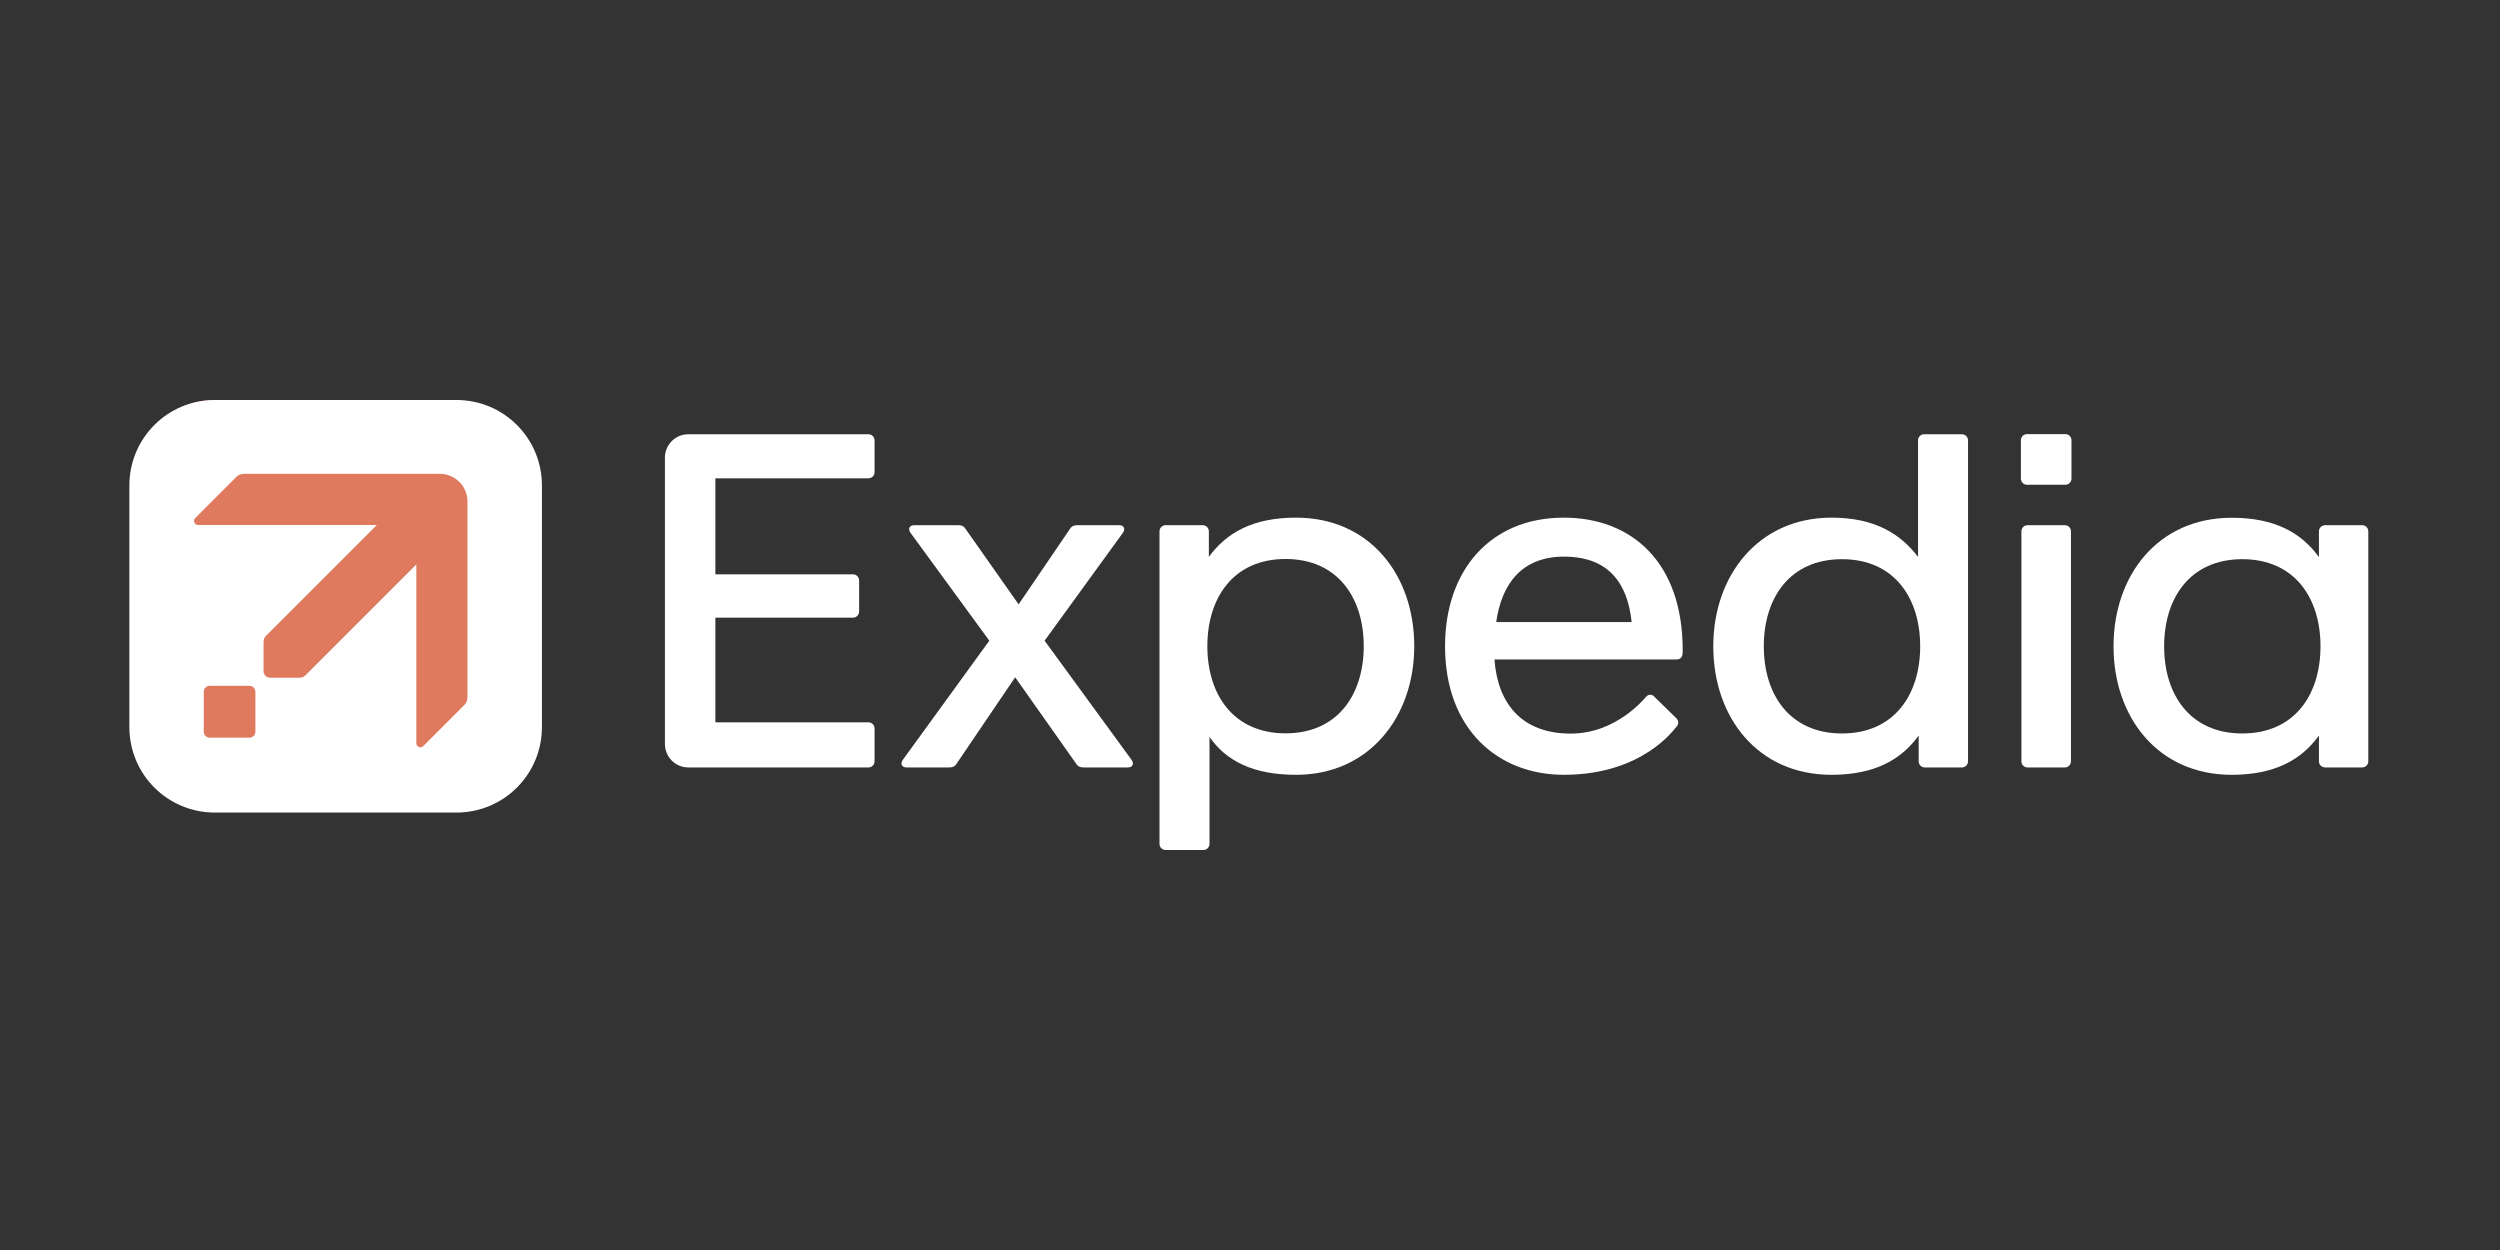
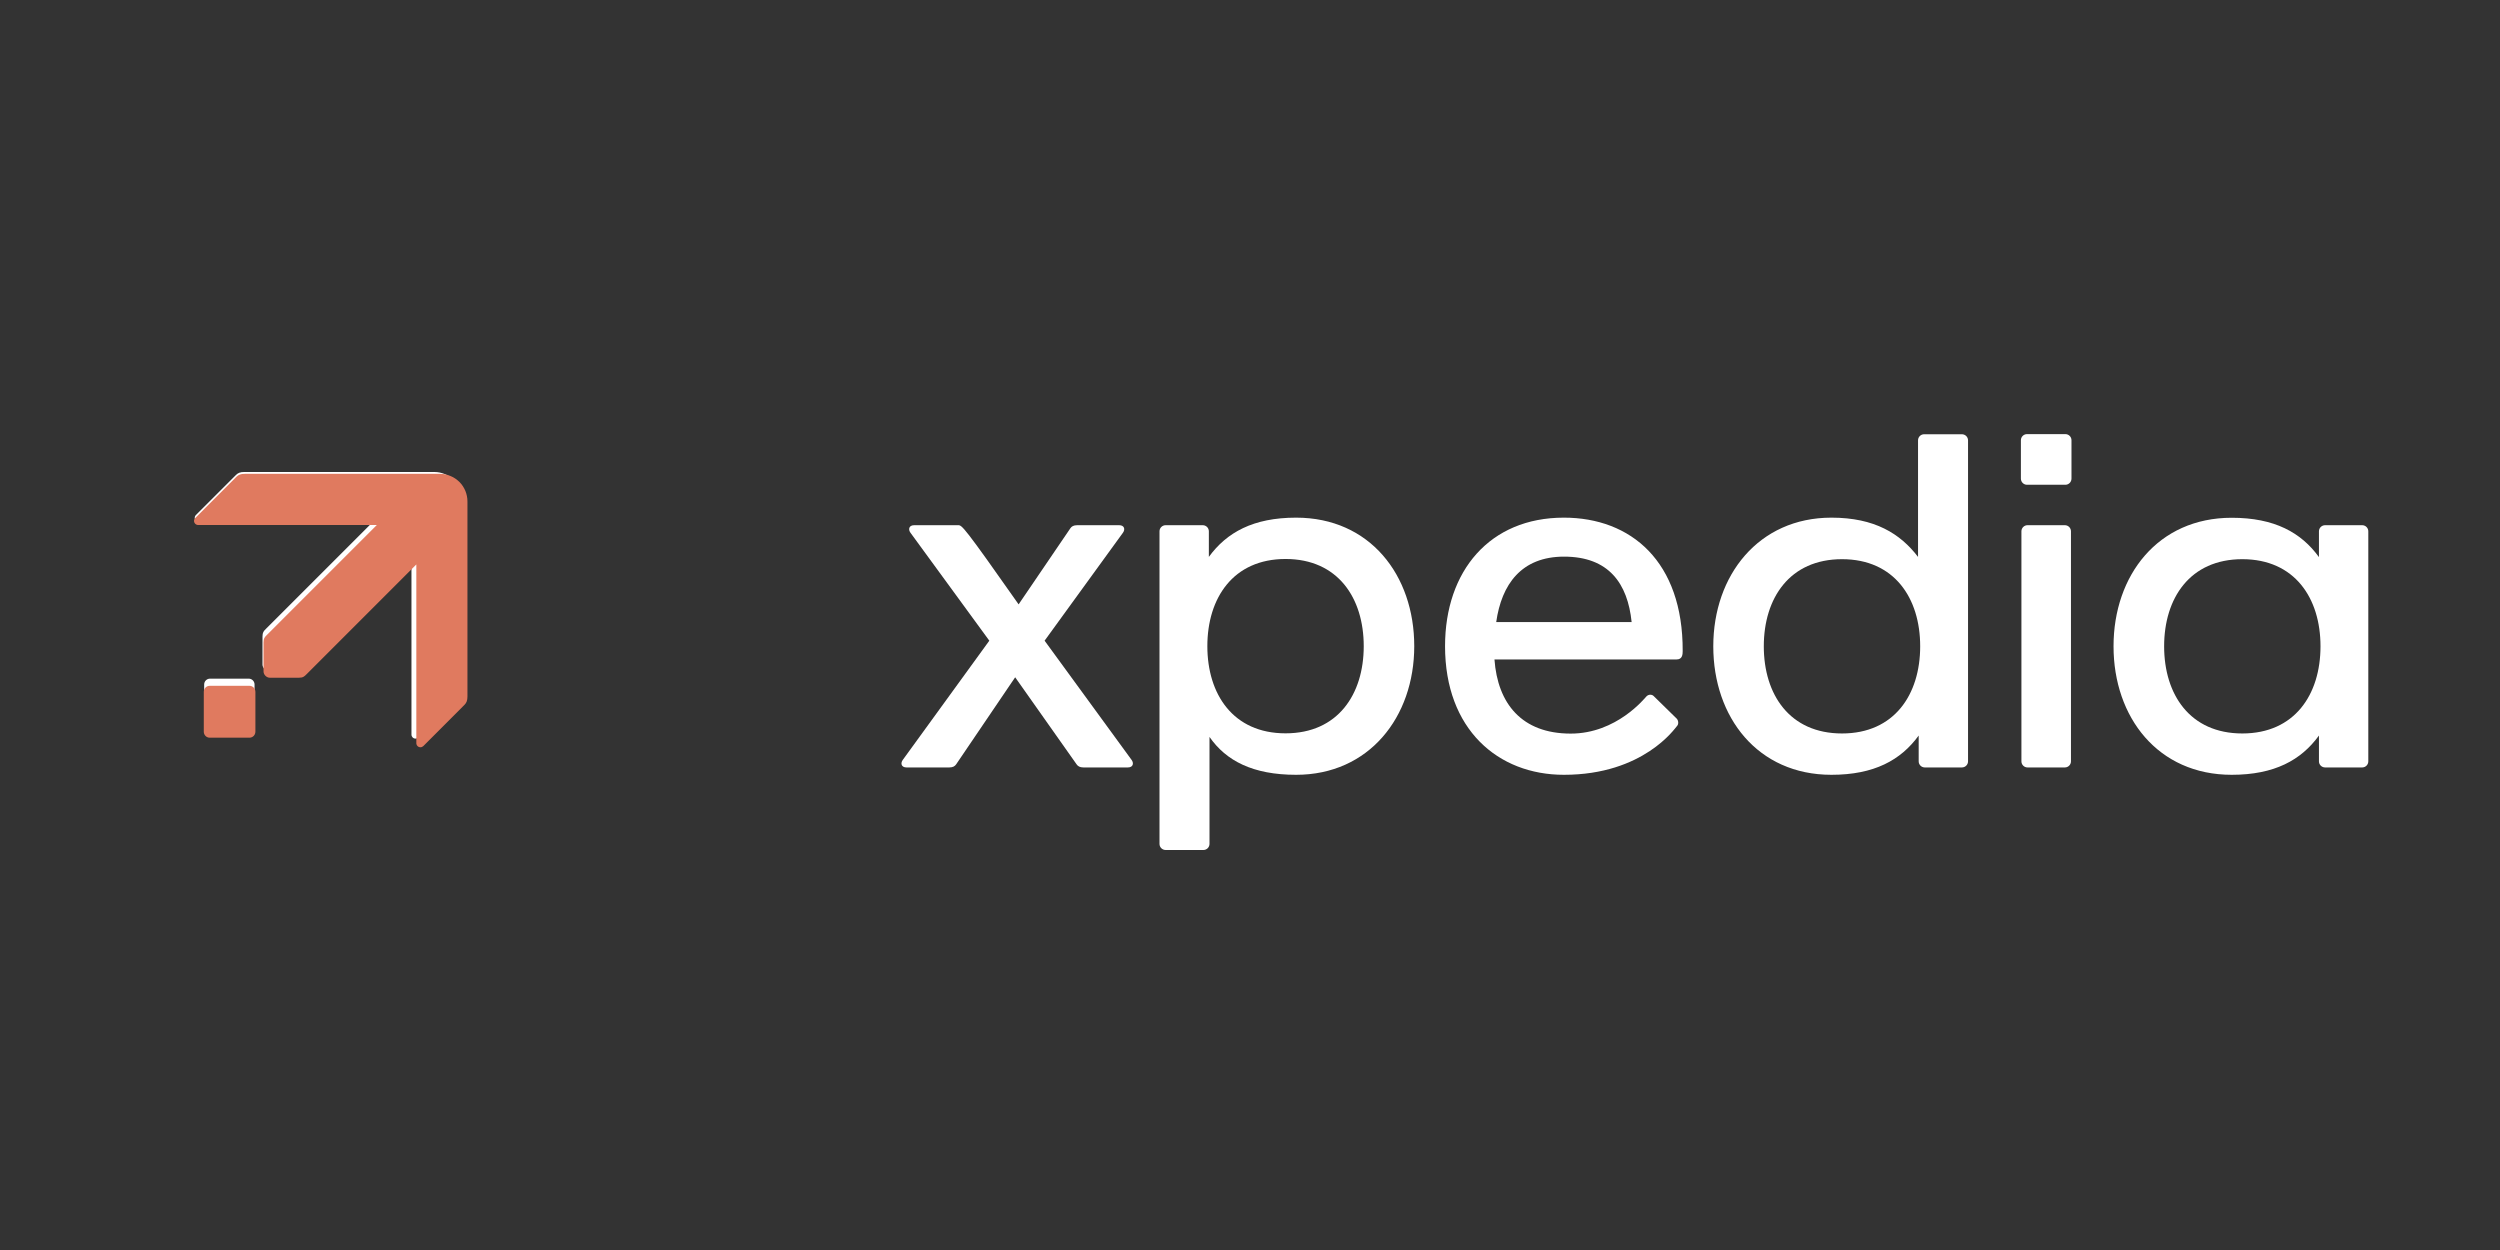
<svg xmlns="http://www.w3.org/2000/svg" width="200" zoomAndPan="magnify" viewBox="0 0 150 75" height="100" preserveAspectRatio="xMidYMid meet" version="1.0">
  <rect x="0" y="0" width="150" height="75" fill="#333333" stroke="none" />
  <defs>
    <clipPath id="fdc15052bb">
      <path d="M 126 31 L 142.5 31 L 142.5 47 L 126 47 Z M 126 31 " clip-rule="nonzero" />
    </clipPath>
    <clipPath id="d43502dc5b">
      <path d="M 7.5 24 L 33 24 L 33 49 L 7.5 49 Z M 7.5 24 " clip-rule="nonzero" />
    </clipPath>
    <clipPath id="99a4f69f21">
-       <path d="M 7.5 24 L 33 24 L 33 49 L 7.5 49 Z M 7.5 24 " clip-rule="nonzero" />
-     </clipPath>
+       </clipPath>
  </defs>
-   <path fill="#ffffff" d="M 41.305 26.055 C 40.523 26.055 39.895 26.68 39.895 27.461 L 39.895 44.641 C 39.895 45.418 40.523 46.047 41.305 46.047 L 52.105 46.047 C 52.309 46.047 52.473 45.883 52.473 45.68 L 52.473 43.707 C 52.473 43.504 52.309 43.34 52.105 43.34 L 42.922 43.34 L 42.922 37.059 L 51.18 37.059 C 51.383 37.059 51.547 36.895 51.547 36.688 L 51.547 34.828 C 51.547 34.625 51.383 34.461 51.18 34.461 L 42.922 34.461 L 42.922 28.699 L 52.105 28.699 C 52.309 28.699 52.473 28.535 52.473 28.328 L 52.473 26.422 C 52.473 26.219 52.309 26.055 52.105 26.055 Z M 41.305 26.055 " fill-opacity="1" fill-rule="nonzero" />
  <path fill="#ffffff" d="M 77.766 31.059 C 75.195 31.059 73.602 31.945 72.531 33.414 L 72.531 31.879 C 72.531 31.676 72.367 31.512 72.164 31.512 L 69.941 31.512 C 69.734 31.512 69.57 31.676 69.57 31.879 L 69.57 50.633 C 69.57 50.836 69.734 51 69.941 51 L 72.203 51 C 72.406 51 72.57 50.836 72.57 50.633 L 72.57 44.215 C 73.562 45.645 75.168 46.488 77.766 46.488 C 82.137 46.488 84.855 43.031 84.855 38.77 C 84.855 34.508 82.191 31.059 77.766 31.059 Z M 77.133 33.539 C 80.277 33.539 81.824 35.883 81.824 38.77 C 81.824 41.656 80.277 44 77.133 44 C 73.988 44 72.441 41.656 72.441 38.77 C 72.441 35.883 73.988 33.539 77.133 33.539 Z M 77.133 33.539 " fill-opacity="1" fill-rule="nonzero" />
  <path fill="#ffffff" d="M 121.652 31.512 L 123.891 31.512 C 124.094 31.512 124.258 31.676 124.258 31.879 L 124.258 45.68 C 124.258 45.883 124.094 46.047 123.891 46.047 L 121.652 46.047 C 121.449 46.047 121.285 45.883 121.285 45.68 L 121.285 31.879 C 121.285 31.676 121.449 31.512 121.652 31.512 Z M 121.652 31.512 " fill-opacity="1" fill-rule="nonzero" />
  <path fill="#ffffff" d="M 121.621 26.047 L 123.922 26.047 C 124.125 26.047 124.289 26.211 124.289 26.414 L 124.289 28.715 C 124.289 28.922 124.125 29.086 123.922 29.086 L 121.621 29.086 C 121.418 29.086 121.254 28.922 121.254 28.715 L 121.254 26.414 C 121.254 26.211 121.418 26.047 121.621 26.047 Z M 121.621 26.047 " fill-opacity="1" fill-rule="nonzero" />
  <path fill="#ffffff" d="M 109.887 46.488 C 112.457 46.488 114.051 45.602 115.121 44.133 L 115.121 45.68 C 115.121 45.883 115.285 46.047 115.488 46.047 L 117.711 46.047 C 117.918 46.047 118.082 45.883 118.082 45.68 L 118.082 26.422 C 118.082 26.219 117.918 26.055 117.711 26.055 L 115.449 26.055 C 115.246 26.055 115.082 26.219 115.082 26.422 L 115.082 33.414 C 114.02 32.023 112.484 31.059 109.887 31.059 C 105.516 31.059 102.797 34.516 102.797 38.777 C 102.797 43.039 105.461 46.488 109.887 46.488 Z M 110.52 44.008 C 107.375 44.008 105.828 41.668 105.828 38.777 C 105.828 35.891 107.375 33.551 110.52 33.551 C 113.664 33.551 115.211 35.891 115.211 38.777 C 115.211 41.668 113.664 44.008 110.52 44.008 Z M 110.52 44.008 " fill-opacity="1" fill-rule="nonzero" />
  <g clip-path="url(#fdc15052bb)">
    <path fill="#ffffff" d="M 133.902 31.066 C 129.477 31.066 126.812 34.52 126.812 38.777 C 126.812 43.039 129.477 46.488 133.902 46.488 C 136.473 46.488 138.07 45.602 139.137 44.133 L 139.137 45.68 C 139.137 45.883 139.301 46.047 139.508 46.047 L 141.73 46.047 C 141.934 46.047 142.098 45.883 142.098 45.68 L 142.098 31.879 C 142.098 31.676 141.934 31.512 141.73 31.512 L 139.508 31.512 C 139.301 31.512 139.137 31.676 139.137 31.879 L 139.137 33.426 C 138.07 31.953 136.473 31.066 133.902 31.066 Z M 134.539 33.551 C 137.684 33.551 139.23 35.891 139.23 38.777 C 139.23 41.668 137.684 44.008 134.539 44.008 C 131.395 44.008 129.848 41.668 129.848 38.777 C 129.848 35.891 131.395 33.551 134.539 33.551 Z M 134.539 33.551 " fill-opacity="1" fill-rule="nonzero" />
  </g>
-   <path fill="#ffffff" d="M 54.855 31.512 C 54.535 31.512 54.48 31.762 54.625 31.961 L 59.359 38.441 L 54.164 45.598 C 54.02 45.797 54.074 46.047 54.395 46.047 L 56.957 46.047 C 57.18 46.047 57.293 45.969 57.367 45.863 L 60.91 40.637 L 64.598 45.863 C 64.672 45.969 64.785 46.047 65.008 46.047 L 67.668 46.047 C 67.988 46.047 68.043 45.797 67.898 45.598 L 62.676 38.441 L 67.379 31.961 C 67.523 31.762 67.465 31.512 67.148 31.512 L 64.633 31.512 C 64.414 31.512 64.297 31.586 64.223 31.695 L 61.117 36.262 L 57.906 31.695 C 57.832 31.586 57.719 31.512 57.496 31.512 Z M 54.855 31.512 " fill-opacity="1" fill-rule="nonzero" />
+   <path fill="#ffffff" d="M 54.855 31.512 C 54.535 31.512 54.48 31.762 54.625 31.961 L 59.359 38.441 L 54.164 45.598 C 54.02 45.797 54.074 46.047 54.395 46.047 L 56.957 46.047 C 57.18 46.047 57.293 45.969 57.367 45.863 L 60.91 40.637 L 64.598 45.863 C 64.672 45.969 64.785 46.047 65.008 46.047 L 67.668 46.047 C 67.988 46.047 68.043 45.797 67.898 45.598 L 62.676 38.441 L 67.379 31.961 C 67.523 31.762 67.465 31.512 67.148 31.512 L 64.633 31.512 C 64.414 31.512 64.297 31.586 64.223 31.695 L 61.117 36.262 C 57.832 31.586 57.719 31.512 57.496 31.512 Z M 54.855 31.512 " fill-opacity="1" fill-rule="nonzero" />
  <path fill="#ffffff" d="M 93.832 31.059 C 89.383 31.059 86.703 34.258 86.703 38.773 C 86.703 43.754 89.871 46.488 93.832 46.488 C 98.621 46.488 100.512 43.672 100.617 43.566 C 100.738 43.445 100.703 43.219 100.602 43.117 L 99.219 41.762 C 99.117 41.66 98.922 41.648 98.789 41.781 C 98.688 41.883 97 44.016 94.242 44.016 C 91.305 44.016 89.859 42.215 89.668 39.566 L 100.602 39.566 C 100.941 39.566 100.961 39.266 100.961 39.066 C 100.984 33.691 97.859 31.059 93.832 31.059 Z M 93.844 33.398 C 96.535 33.398 97.66 35.016 97.898 37.324 L 89.773 37.324 C 90.094 35.062 91.281 33.398 93.844 33.398 Z M 93.844 33.398 " fill-opacity="1" fill-rule="nonzero" />
  <g clip-path="url(#d43502dc5b)">
-     <path fill="#e07a5f" d="M 12.906 24 L 27.031 24 C 29.805 24 32.035 26.23 32.035 29.004 L 32.035 43.129 C 32.035 45.902 29.805 48.133 27.031 48.133 L 12.906 48.133 C 10.133 48.133 7.902 45.902 7.902 43.129 L 7.902 29.004 C 7.902 26.23 10.133 24 12.906 24 Z M 12.906 24 " fill-opacity="1" fill-rule="nonzero" />
-   </g>
+     </g>
  <path fill="#ffffff" d="M 14.648 28.32 C 14.426 28.32 14.285 28.371 14.164 28.492 L 11.754 30.902 C 11.707 30.949 11.684 31.008 11.684 31.074 C 11.684 31.203 11.789 31.312 11.922 31.312 L 22.375 31.312 L 15.949 37.738 C 15.824 37.863 15.75 37.938 15.75 38.188 L 15.75 39.879 C 15.75 39.98 15.797 40.07 15.863 40.137 C 15.93 40.203 16.02 40.25 16.121 40.25 L 17.812 40.25 C 18.059 40.25 18.133 40.176 18.262 40.051 L 24.688 33.621 L 24.688 44.078 C 24.688 44.207 24.793 44.316 24.926 44.316 C 24.988 44.316 25.051 44.289 25.094 44.246 L 27.508 41.832 C 27.625 41.715 27.68 41.574 27.68 41.348 L 27.68 29.934 C 27.68 29.719 27.637 29.512 27.555 29.316 C 27.473 29.117 27.355 28.945 27.207 28.793 C 27.055 28.641 26.879 28.523 26.684 28.445 C 26.484 28.363 26.281 28.32 26.066 28.32 Z M 14.648 28.32 " fill-opacity="1" fill-rule="nonzero" />
  <path fill="#ffffff" d="M 12.602 40.719 L 14.922 40.719 C 15.117 40.719 15.273 40.875 15.273 41.07 L 15.273 43.402 C 15.273 43.598 15.117 43.754 14.922 43.754 L 12.602 43.754 C 12.406 43.754 12.25 43.598 12.25 43.402 L 12.25 41.07 C 12.25 40.875 12.406 40.719 12.602 40.719 Z M 12.602 40.719 " fill-opacity="1" fill-rule="nonzero" />
  <g clip-path="url(#99a4f69f21)">
    <path fill="#ffffff" d="M 12.895 24 L 27.383 24 C 30.227 24 32.516 26.289 32.516 29.133 L 32.516 43.621 C 32.516 46.465 30.227 48.754 27.383 48.754 L 12.895 48.754 C 10.051 48.754 7.762 46.465 7.762 43.621 L 7.762 29.133 C 7.762 26.289 10.051 24 12.895 24 Z M 12.895 24 " fill-opacity="1" fill-rule="nonzero" />
  </g>
  <path fill="#e07a5f" d="M 14.684 28.43 C 14.453 28.43 14.309 28.484 14.188 28.605 L 11.715 31.082 C 11.668 31.125 11.641 31.188 11.641 31.254 C 11.641 31.387 11.754 31.5 11.887 31.5 L 22.609 31.5 L 16.02 38.09 C 15.887 38.219 15.812 38.297 15.812 38.551 L 15.812 40.285 C 15.812 40.391 15.859 40.48 15.93 40.551 C 15.996 40.617 16.09 40.664 16.191 40.664 L 17.926 40.664 C 18.184 40.664 18.258 40.59 18.387 40.461 L 24.98 33.867 L 24.98 44.59 C 24.98 44.727 25.09 44.836 25.227 44.836 C 25.289 44.836 25.352 44.809 25.398 44.766 L 27.871 42.289 C 27.992 42.168 28.047 42.023 28.047 41.793 L 28.047 30.086 C 28.047 29.867 28.004 29.656 27.922 29.453 C 27.836 29.25 27.719 29.07 27.562 28.914 C 27.406 28.762 27.23 28.641 27.027 28.559 C 26.824 28.473 26.613 28.43 26.395 28.43 Z M 14.684 28.43 " fill-opacity="1" fill-rule="nonzero" />
  <path fill="#e07a5f" d="M 12.586 41.148 L 14.965 41.148 C 15.164 41.148 15.324 41.309 15.324 41.508 L 15.324 43.902 C 15.324 44.102 15.164 44.262 14.965 44.262 L 12.586 44.262 C 12.387 44.262 12.227 44.102 12.227 43.902 L 12.227 41.508 C 12.227 41.309 12.387 41.148 12.586 41.148 Z M 12.586 41.148 " fill-opacity="1" fill-rule="nonzero" />
</svg>